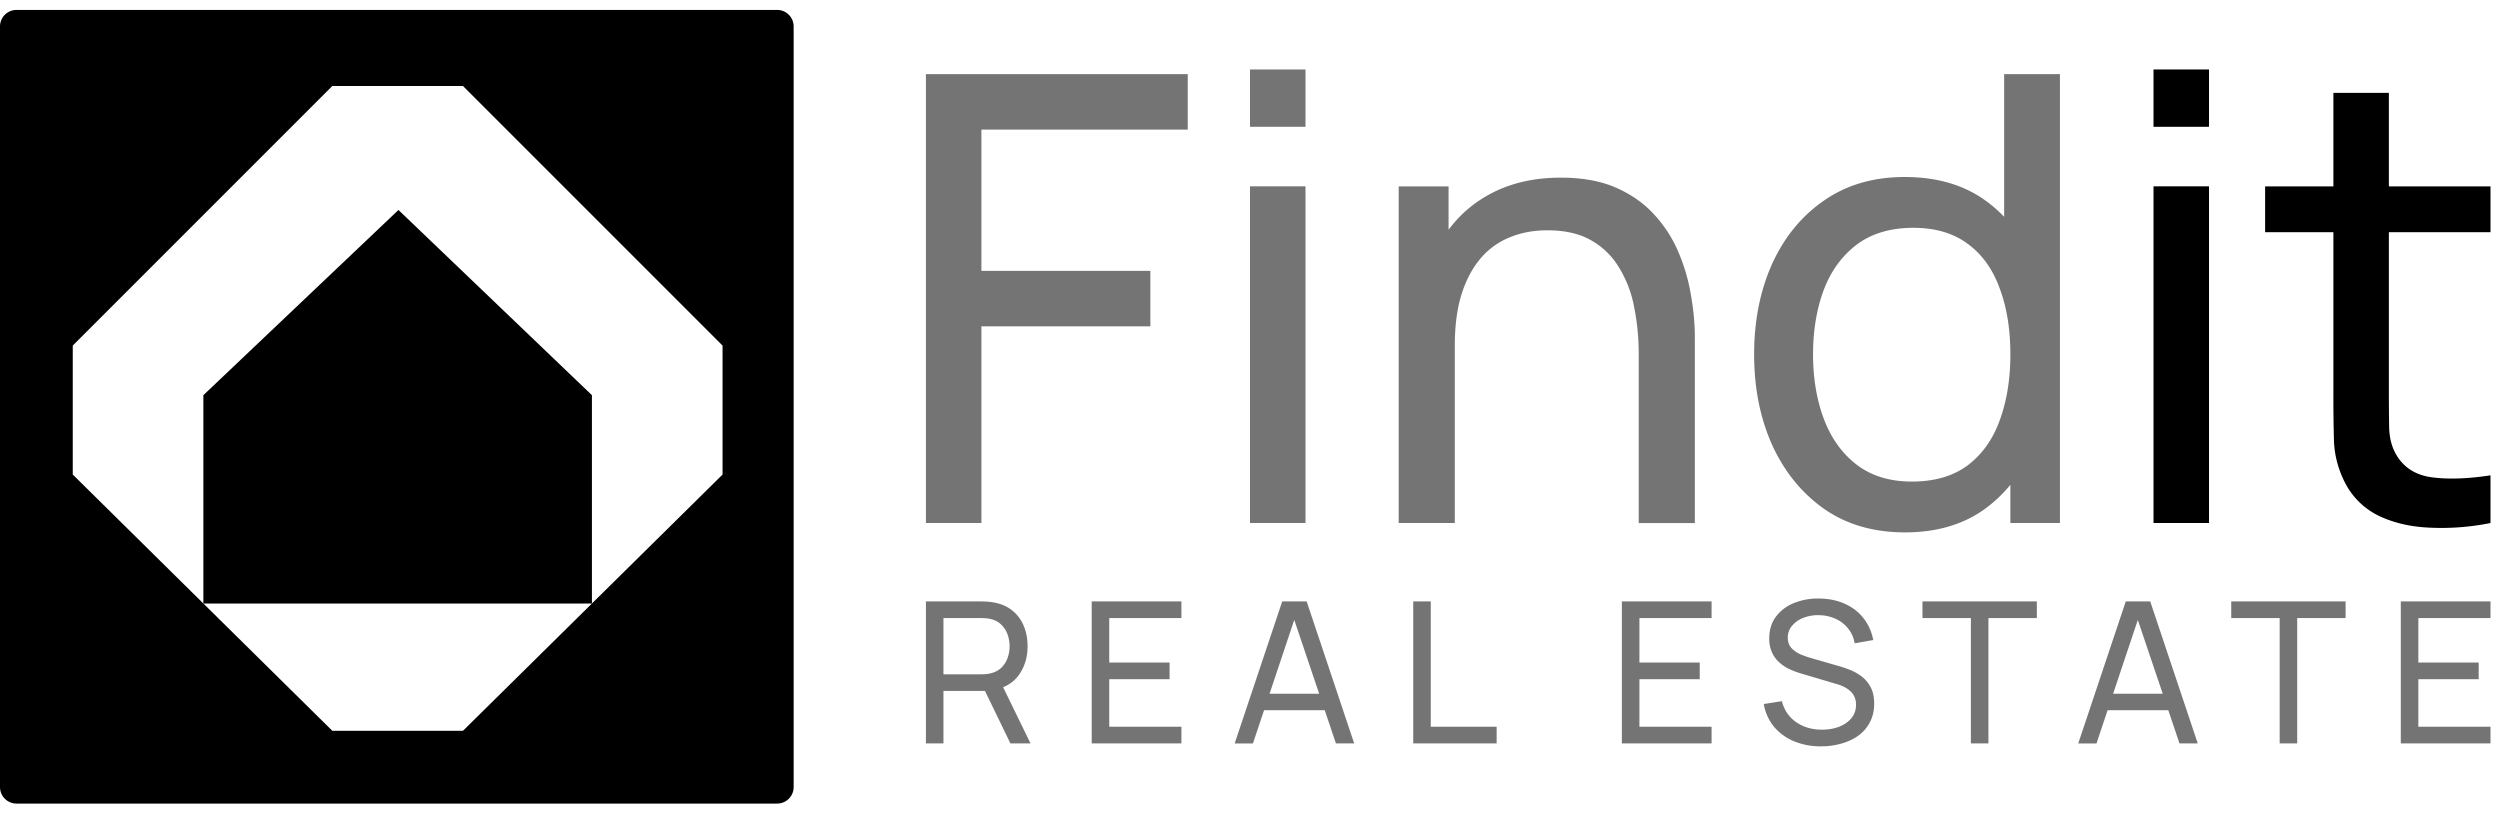
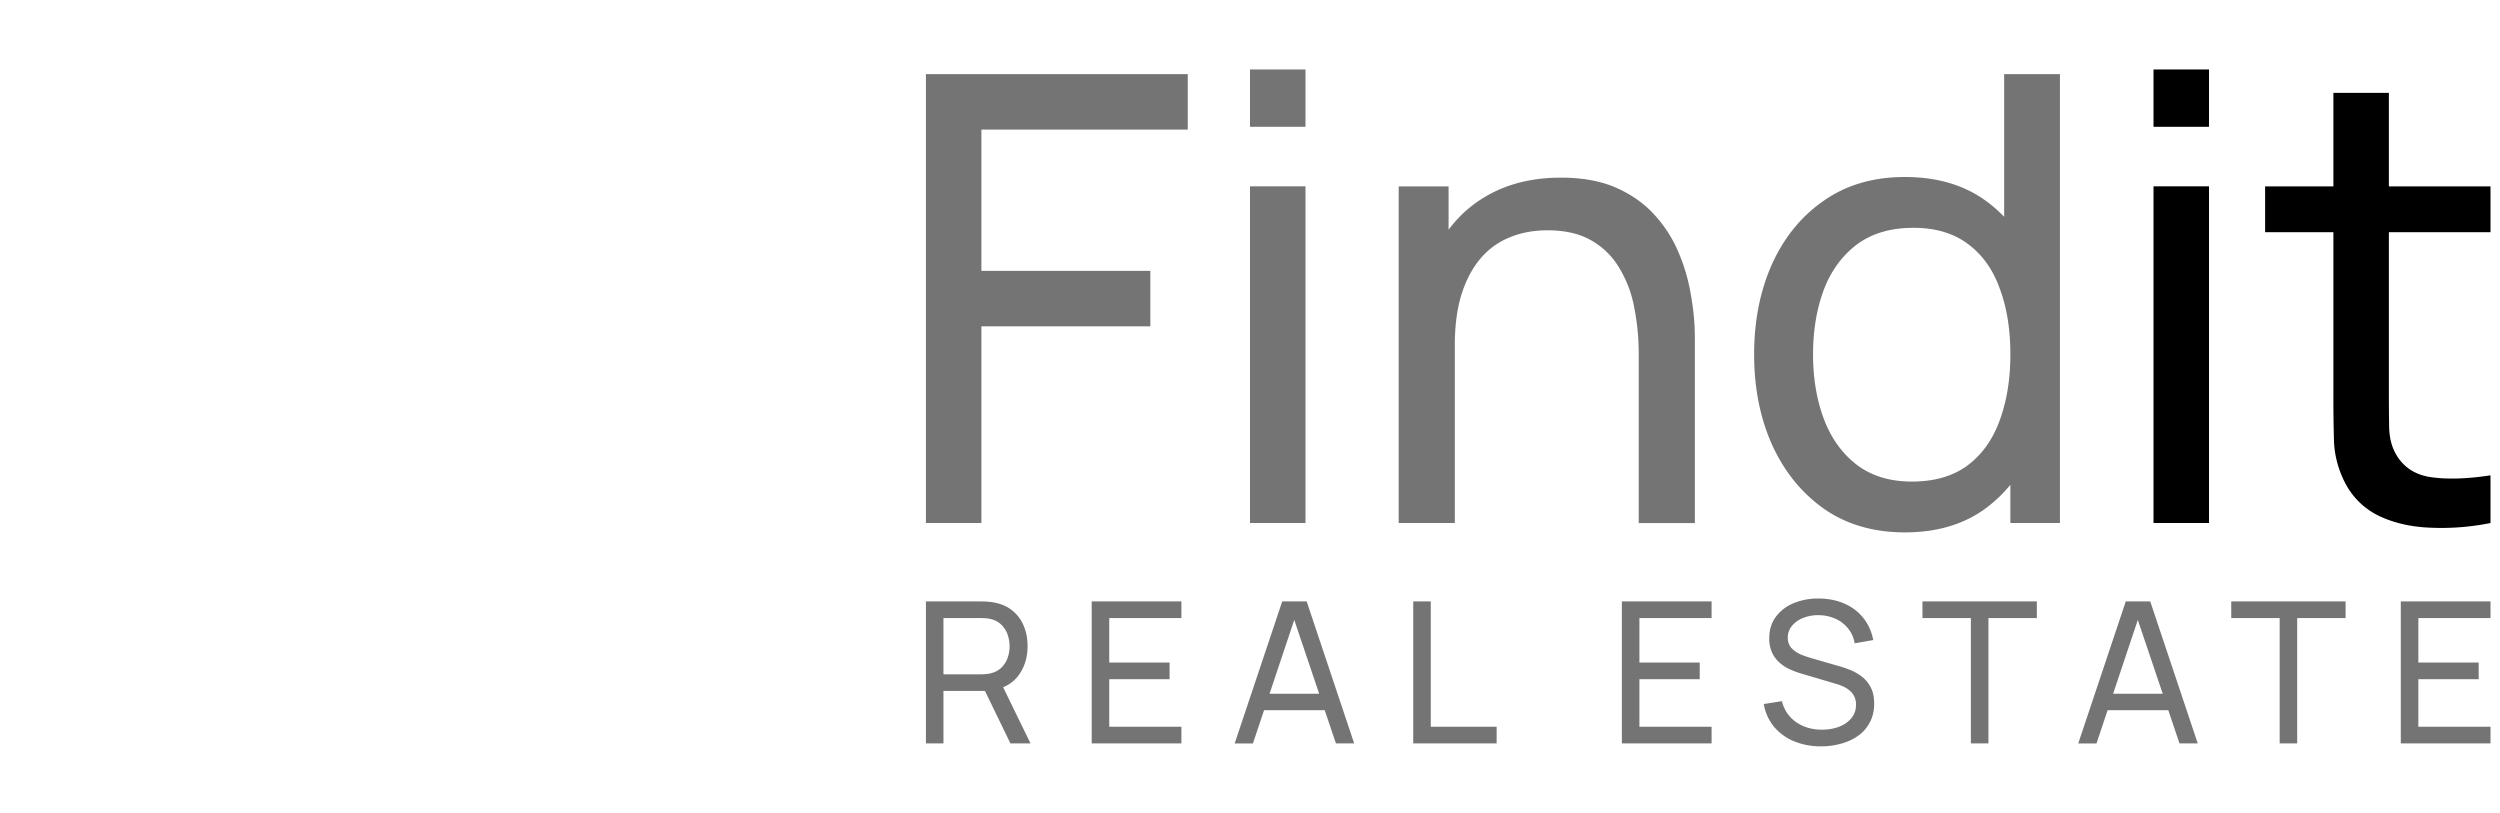
<svg xmlns="http://www.w3.org/2000/svg" width="126" height="41" fill="none">
  <g clip-path="url(#a)">
-     <path fill="#000" d="M39.167.5c.46 0 .833.373.833.833v38.334c0 .46-.373.833-.833.833H.833A.833.833 0 0 1 0 39.667V1.333C0 .873.373.5.833.5h38.334ZM10.25 30.417l6.5 6.416h6.583l6.5-6.416H10.25Zm6.5-26.084L3.667 17.417v6.5l6.583 6.5v-10.5l9.833-9.334 9.75 9.334v10.5l6.584-6.5v-6.5L23.333 4.333H16.75Z" />
-   </g>
+     </g>
  <path fill="#000" d="M125.521 26.361c-1.005.2-2 .278-2.985.236-.974-.032-1.843-.225-2.608-.582a3.753 3.753 0 0 1-1.744-1.696 5.033 5.033 0 0 1-.55-2.027 77.974 77.974 0 0 1-.031-2.341V4.68h2.796v15.145c0 .692.006 1.283.016 1.776.021.492.131.916.33 1.272.377.67.974 1.063 1.791 1.179.828.115 1.823.083 2.985-.095v2.404Zm-11.359-14.658v-2.31h11.359v2.31h-11.359Zm-5.625-5.313V3.5h2.797v2.89h-2.797Zm0 19.97V9.392h2.797V26.36h-2.797Z" />
  <path fill="#747474" d="M96.012 26.832c-1.581 0-2.938-.393-4.069-1.179-1.131-.796-2.006-1.87-2.623-3.22-.608-1.352-.912-2.875-.912-4.572s.304-3.221.912-4.572c.617-1.351 1.492-2.415 2.623-3.19 1.131-.785 2.483-1.178 4.054-1.178 1.602 0 2.948.388 4.037 1.163 1.09.775 1.912 1.838 2.467 3.189.566 1.351.849 2.88.849 4.588 0 1.686-.283 3.21-.849 4.572-.555 1.35-1.377 2.424-2.467 3.22-1.089.786-2.43 1.179-4.022 1.179Zm.346-2.561c1.142 0 2.08-.273 2.812-.817.734-.555 1.273-1.315 1.619-2.278.356-.974.534-2.08.534-3.315 0-1.257-.178-2.362-.534-3.315-.346-.964-.88-1.713-1.603-2.247-.723-.545-1.64-.817-2.75-.817-1.152 0-2.105.283-2.859.848-.743.566-1.299 1.33-1.665 2.294-.356.964-.534 2.043-.534 3.237 0 1.204.183 2.293.55 3.268.366.963.916 1.728 1.65 2.293.743.566 1.67.849 2.78.849Zm4.965 2.09V13.87h-.314V3.736h2.812V26.36h-2.498Zm-18.731 0v-8.5c0-.806-.073-1.581-.22-2.325a5.829 5.829 0 0 0-.739-1.995 3.816 3.816 0 0 0-1.414-1.414c-.586-.346-1.33-.519-2.23-.519-.702 0-1.341.12-1.917.362a3.749 3.749 0 0 0-1.462 1.068c-.408.482-.728 1.09-.958 1.822-.22.723-.33 1.577-.33 2.562l-1.838-.566c0-1.645.293-3.053.88-4.227.597-1.183 1.43-2.089 2.498-2.717 1.079-.64 2.346-.959 3.802-.959 1.1 0 2.037.173 2.812.519.775.345 1.42.806 1.933 1.382a6.53 6.53 0 0 1 1.21 1.917 9.32 9.32 0 0 1 .612 2.152c.126.723.189 1.41.189 2.059v9.38h-2.828Zm-12.098 0V9.393h2.514v4.54h.314v12.428h-2.828ZM63 6.39V3.5h2.797v2.89H63Zm0 19.97V9.392h2.797V26.36H63Zm-16.334 0V3.736h13.197v2.797h-10.4v7.117h8.515v2.797h-8.515v9.913h-2.797ZM121 37.468v-7.156h4.522v.84h-3.637v2.241h3.041v.84h-3.041v2.395h3.637v.84H121Zm-6.105 0v-6.316h-2.44v-.84h5.764v.84h-2.44v6.316h-.884Zm-10.151 0 2.395-7.156h1.233l2.395 7.156h-.92l-2.241-6.639h.279l-2.222 6.64h-.919Zm1.153-1.675v-.83h3.717v.83h-3.717Zm-6.565 1.675v-6.316h-2.44v-.84h5.765v.84h-2.44v6.316h-.885Zm-7.552.147a3.49 3.49 0 0 1-1.372-.259 2.62 2.62 0 0 1-1.004-.735 2.467 2.467 0 0 1-.511-1.138l.914-.144c.116.45.356.803.72 1.058.368.252.8.378 1.297.378.322 0 .612-.05.87-.149.262-.103.469-.248.621-.437.153-.19.229-.413.229-.671a.903.903 0 0 0-.085-.408.815.815 0 0 0-.223-.293 1.323 1.323 0 0 0-.318-.209 2.39 2.39 0 0 0-.373-.139l-1.824-.541a3.92 3.92 0 0 1-.576-.224 2.102 2.102 0 0 1-.497-.343 1.564 1.564 0 0 1-.348-.497 1.703 1.703 0 0 1-.13-.69c0-.424.11-.785.329-1.084a2.1 2.1 0 0 1 .9-.69 3.204 3.204 0 0 1 1.276-.234c.48.003.91.09 1.287.258.381.166.696.405.944.716.252.311.421.684.507 1.118l-.939.164a1.57 1.57 0 0 0-.333-.75 1.653 1.653 0 0 0-.636-.487 2.06 2.06 0 0 0-.84-.18 2.012 2.012 0 0 0-.79.14 1.37 1.37 0 0 0-.561.402.895.895 0 0 0-.209.587c0 .218.063.396.189.532.126.132.28.238.462.318.186.076.366.139.542.188l1.361.393c.156.043.335.103.537.179.205.076.404.184.596.323a1.6 1.6 0 0 1 .477.547c.126.225.189.51.189.854 0 .345-.07.651-.209.92a1.903 1.903 0 0 1-.571.675c-.245.18-.53.315-.855.408a3.66 3.66 0 0 1-1.043.144Zm-10.038-.147v-7.156h4.522v.84h-3.637v2.241h3.04v.84h-3.04v2.395h3.637v.84h-4.522Zm-10.515 0v-7.156h.884v6.316h3.32v.84h-4.204Zm-8.999 0 2.396-7.156h1.232l2.395 7.156h-.92l-2.24-6.639h.278l-2.221 6.64h-.92Zm1.153-1.675v-.83h3.717v.83h-3.717Zm-8.359 1.675v-7.156h4.521v.84h-3.637v2.241h3.041v.84h-3.041v2.395h3.637v.84h-4.521Zm-8.356 0v-7.156h2.827a4.155 4.155 0 0 1 .527.04c.388.06.712.192.974.398.265.205.464.465.596.78.133.311.2.657.2 1.038 0 .554-.145 1.034-.433 1.442-.288.404-.71.657-1.267.76l-.338.054H47.55v2.644h-.884Zm4.259 0-1.412-2.912.875-.268 1.55 3.18h-1.013Zm-3.374-3.483h1.913c.063 0 .134-.004.213-.01.083-.007.161-.019.234-.035.228-.053.414-.15.556-.288.146-.143.252-.308.318-.497a1.785 1.785 0 0 0 0-1.168 1.272 1.272 0 0 0-.318-.502 1.095 1.095 0 0 0-.556-.288 1.043 1.043 0 0 0-.234-.035c-.08-.006-.15-.01-.213-.01H47.55v2.833Z" />
  <defs>
    <clipPath id="a">
-       <path fill="#fff" d="M0 .5h40v40H0z" />
+       <path fill="#fff" d="M0 .5v40H0z" />
    </clipPath>
  </defs>
</svg>